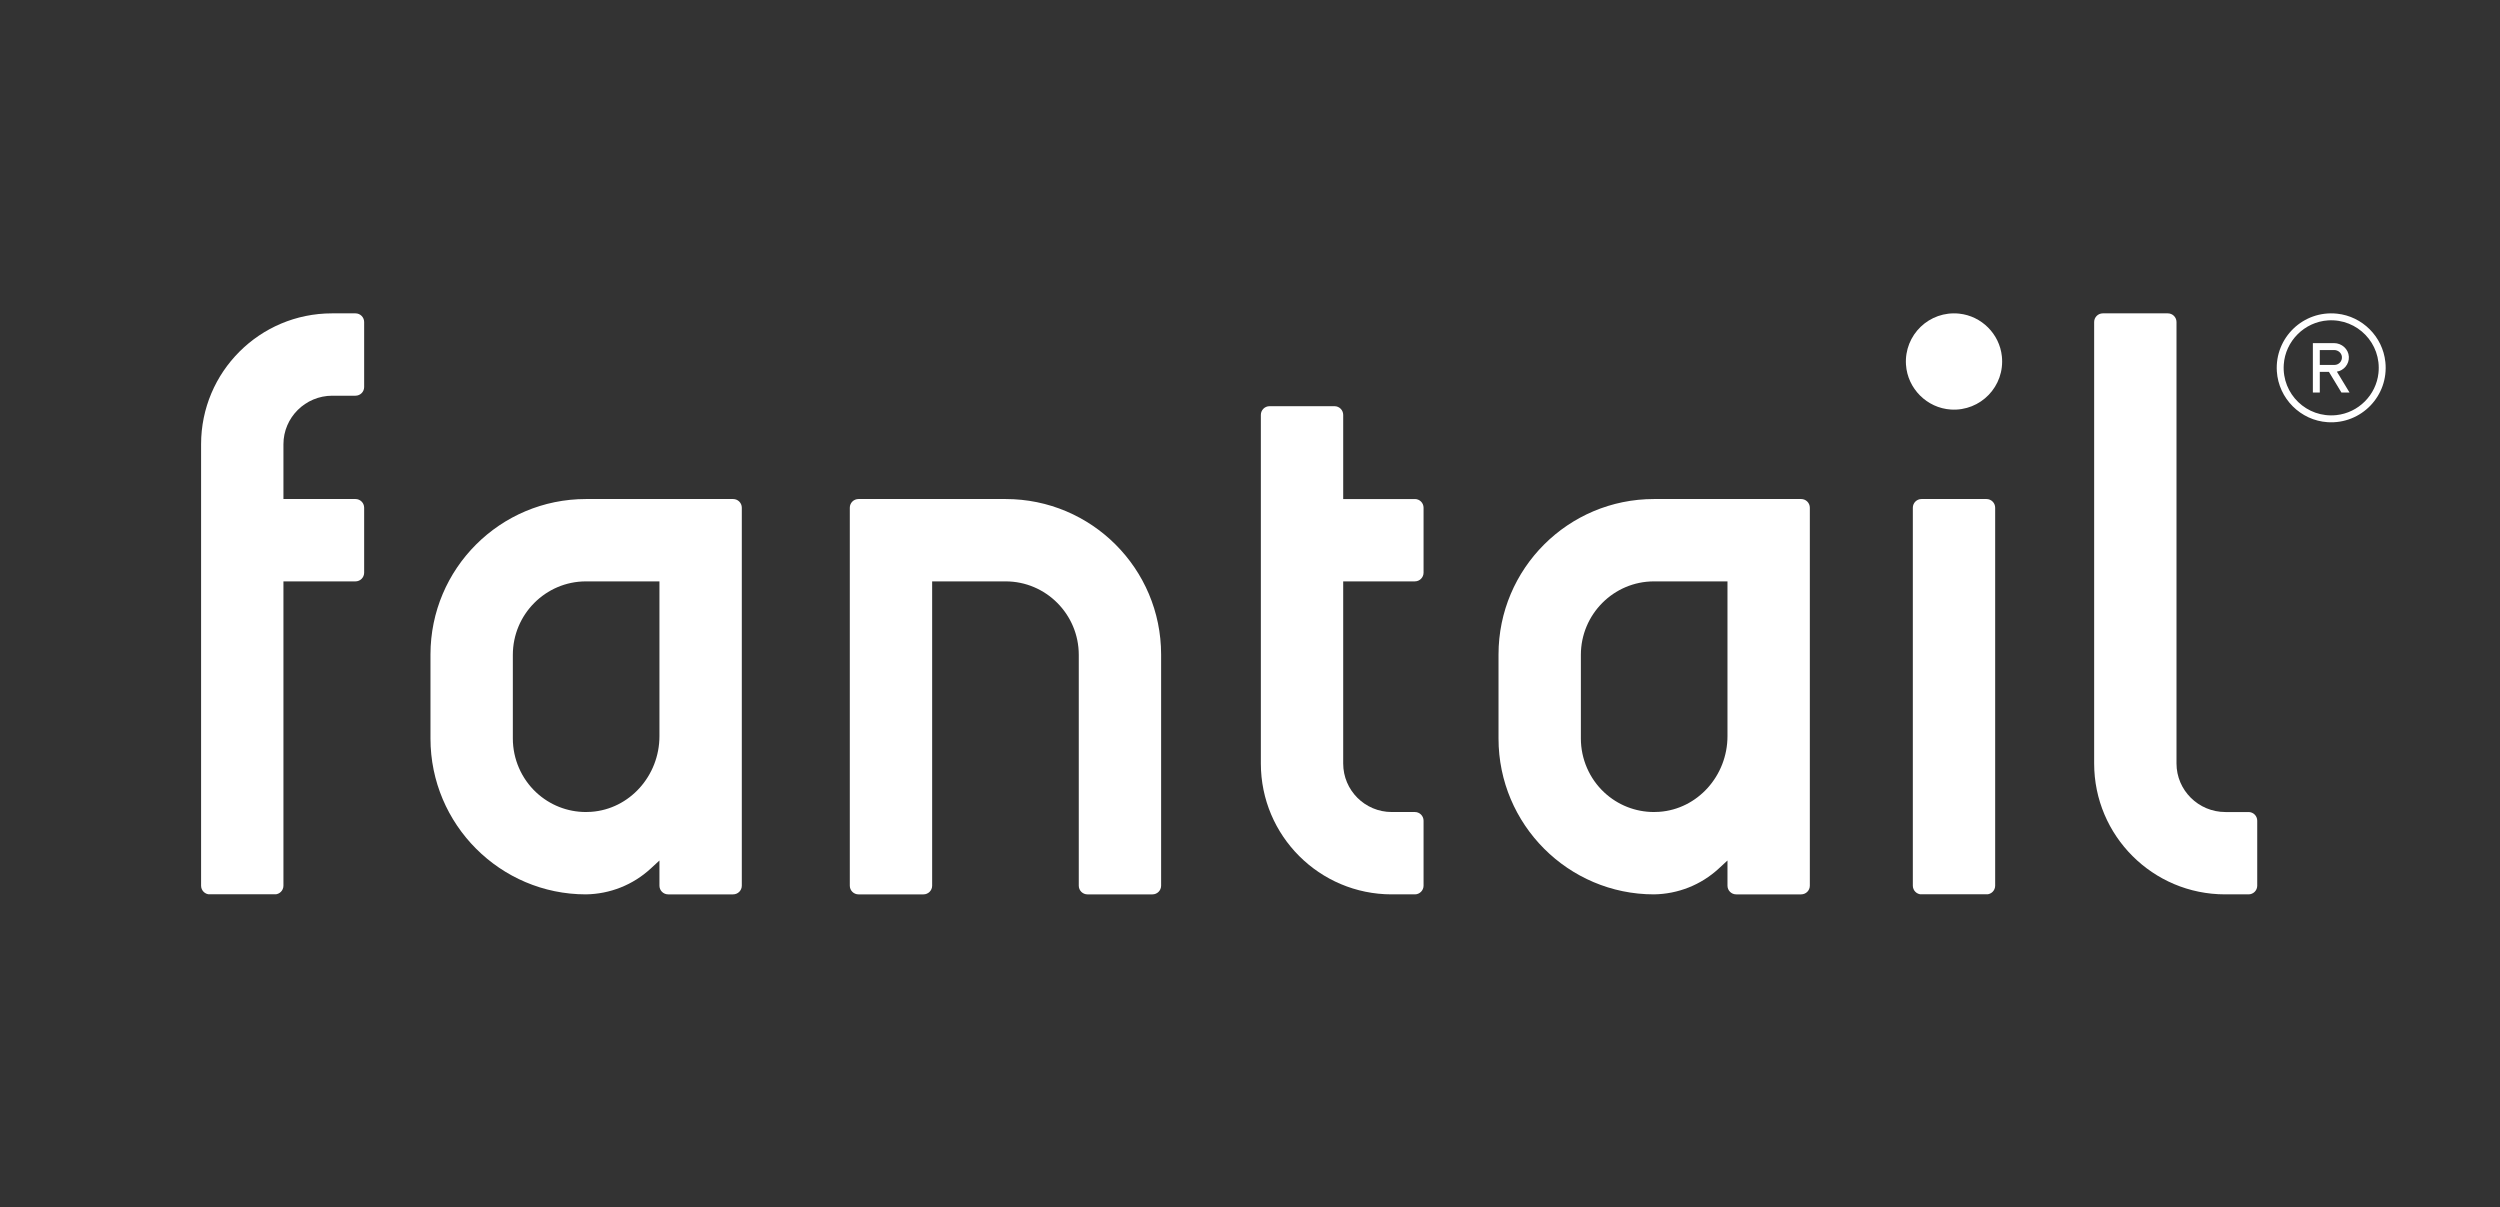
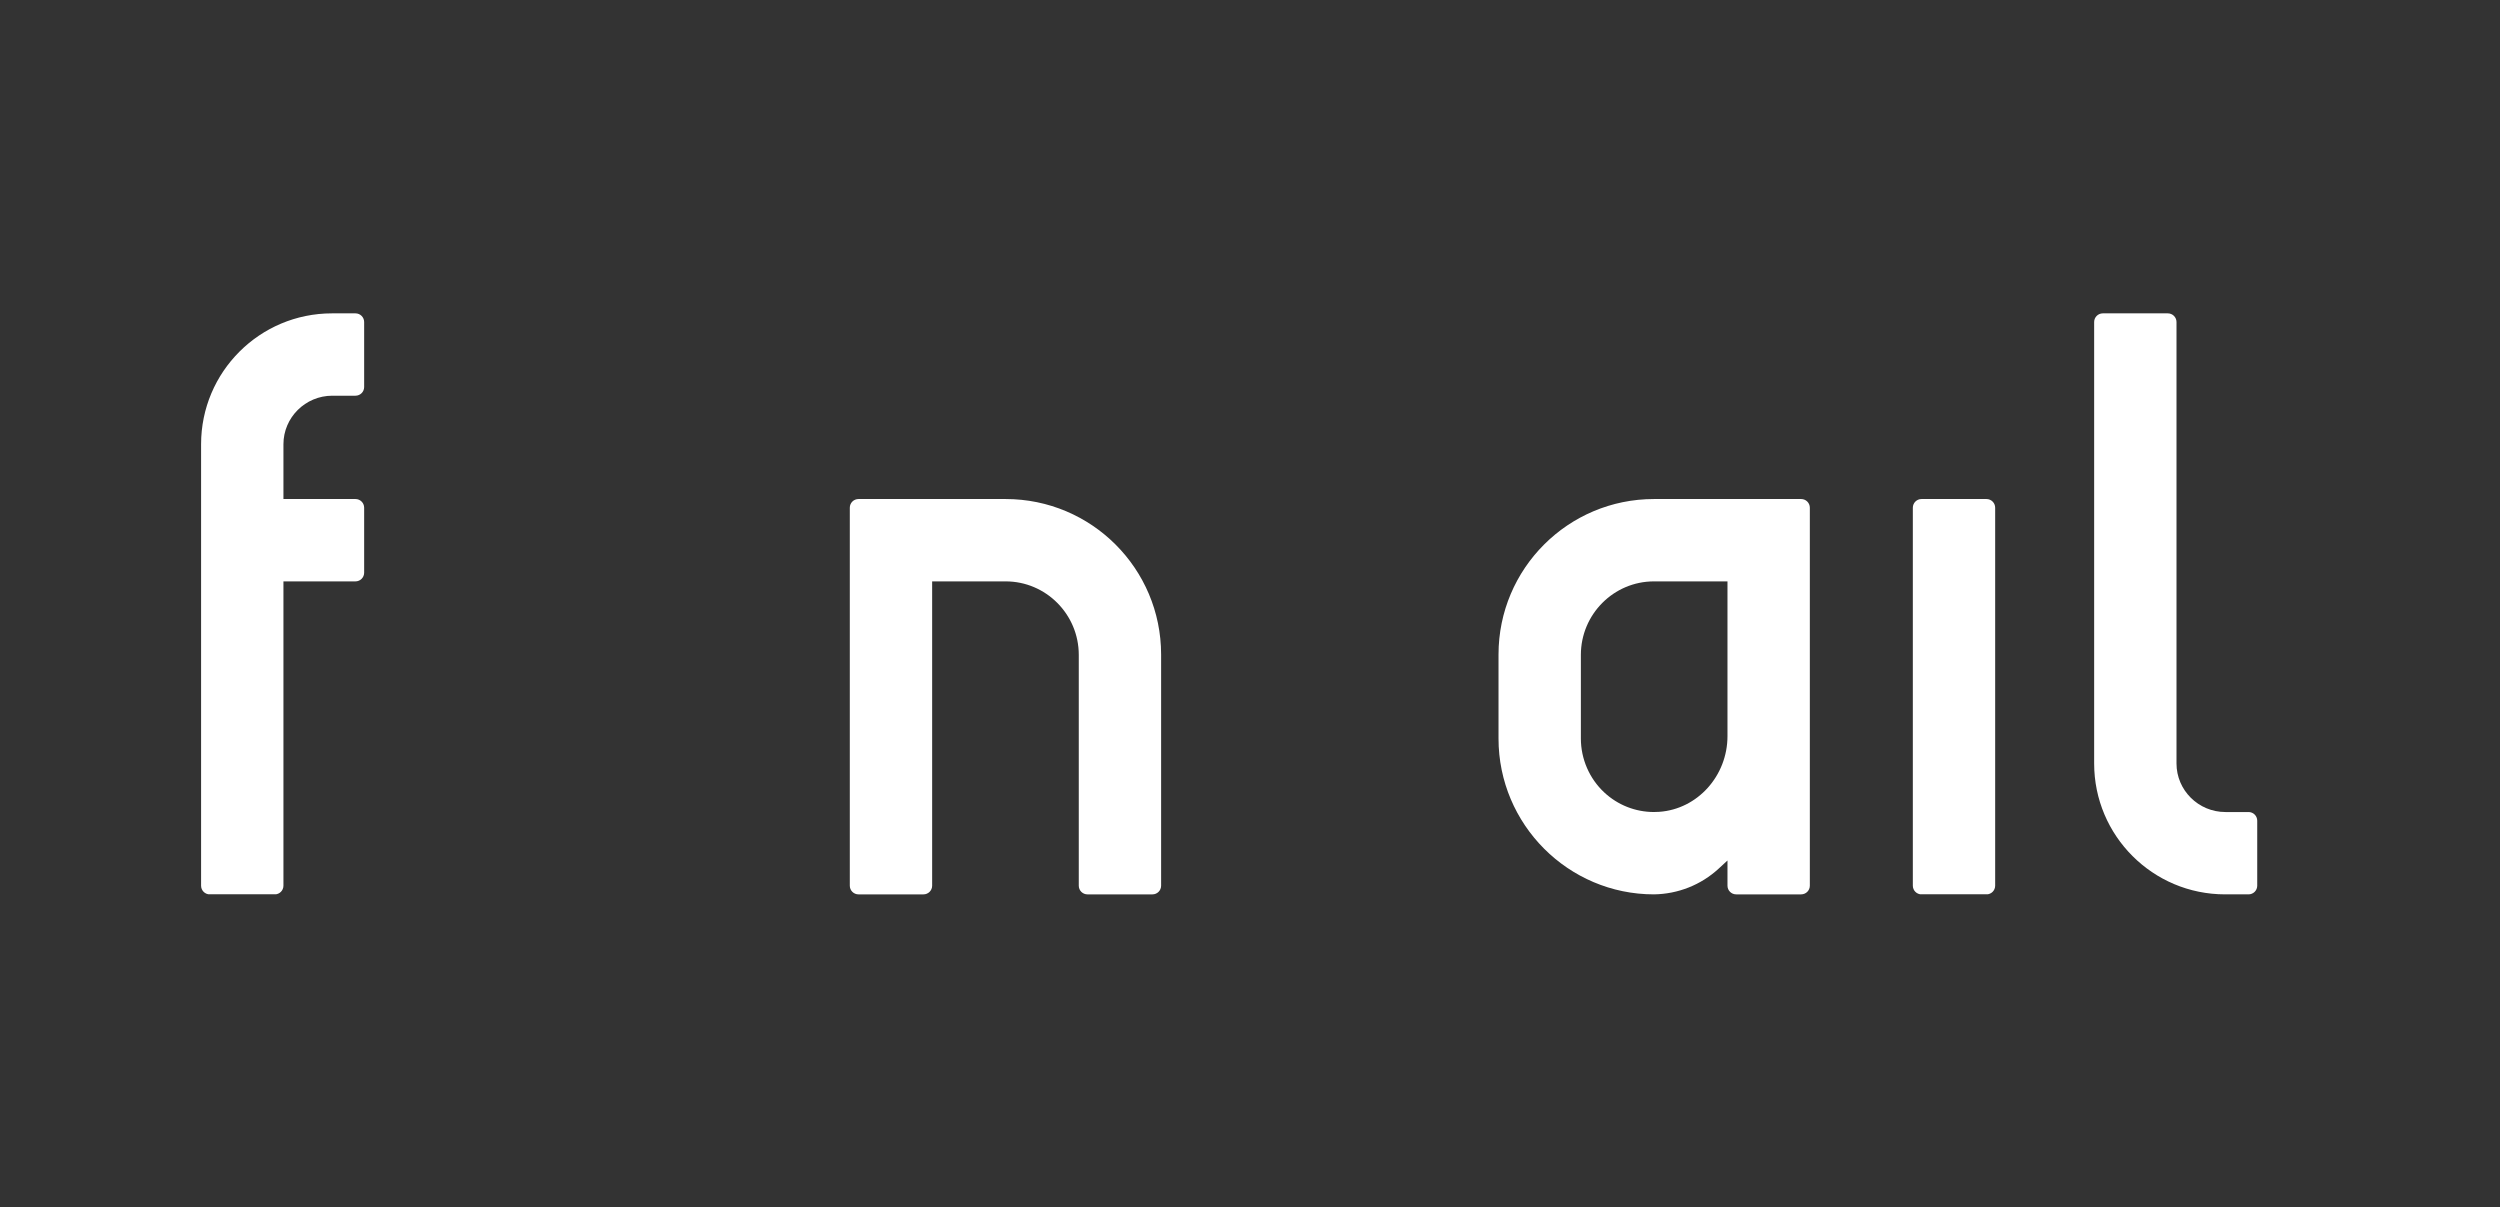
<svg xmlns="http://www.w3.org/2000/svg" version="1.0" preserveAspectRatio="xMidYMid meet" height="1772" viewBox="0 0 2751.75 1329" zoomAndPan="magnify" width="3669">
  <rect x="0" y="0" width="2751.75" height="1329" fill="#333333" stroke="none" />
  <defs>
    <clipPath id="e3166991c6">
      <path clip-rule="nonzero" d="M 221.336 344.914 L 401 344.914 L 401 985 L 221.336 985 Z M 221.336 344.914" />
    </clipPath>
    <clipPath id="d7c0a03d63">
      <path clip-rule="nonzero" d="M 391.277 344.914 L 365.406 344.914 C 285.84 344.914 221.336 409.418 221.336 489 L 221.336 974.895 C 221.336 980.16 225.609 984.441 230.883 984.441 L 302.434 984.441 C 307.707 984.441 311.98 980.16 311.98 974.895 L 311.98 639.93 L 391.277 639.93 C 396.551 639.93 400.824 635.648 400.824 630.375 L 400.824 558.832 C 400.824 553.562 396.551 549.277 391.277 549.277 L 311.98 549.277 L 311.98 488.977 C 311.98 459.527 336.137 435.551 365.816 435.551 L 391.277 435.551 C 396.551 435.551 400.824 431.285 400.824 426.004 L 400.824 354.461 C 400.824 349.191 396.551 344.914 391.277 344.914" />
    </clipPath>
    <clipPath id="f3041f43e2">
      <path clip-rule="nonzero" d="M 473.824 549.281 L 816.852 549.281 L 816.852 984.43 L 473.824 984.43 Z M 473.824 549.281" />
    </clipPath>
    <clipPath id="241116a937">
      <path clip-rule="nonzero" d="M 725.852 810.207 C 725.852 853.996 692.863 890.629 650.762 893.574 C 648.812 893.734 646.84 893.785 644.898 893.785 C 624.559 893.785 605.152 886.129 590.227 872.234 C 573.863 856.988 564.484 835.352 564.484 812.906 L 564.484 720.812 C 564.484 676.223 600.586 639.926 644.965 639.926 L 725.852 639.926 Z M 806.949 549.281 L 644.973 549.281 C 550.453 549.281 473.824 625.91 473.824 720.426 L 473.824 812.914 C 473.824 907.496 550.602 984.43 644.914 984.43 C 671.438 984.055 696.75 974 716.172 956.082 L 725.852 947.152 L 725.852 974.898 C 725.852 980.164 730.137 984.43 735.398 984.43 L 806.949 984.43 C 812.223 984.43 816.504 980.156 816.504 974.883 L 816.504 558.828 C 816.504 553.555 812.223 549.281 806.949 549.281" />
    </clipPath>
    <clipPath id="c32a0a0fd0">
      <path clip-rule="nonzero" d="M 935.379 549.281 L 1278.406 549.281 L 1278.406 985 L 935.379 985 Z M 935.379 549.281" />
    </clipPath>
    <clipPath id="8bcac5cbe5">
      <path clip-rule="nonzero" d="M 1106.91 549.281 L 944.934 549.281 C 939.66 549.281 935.379 553.551 935.379 558.828 L 935.379 974.898 C 935.379 980.164 939.652 984.438 944.926 984.438 L 1016.469 984.438 C 1021.734 984.438 1026.016 980.164 1026.016 974.898 L 1026.016 639.926 L 1106.91 639.926 C 1151.289 639.926 1187.406 676.223 1187.406 720.816 L 1187.406 974.898 C 1187.406 980.164 1191.676 984.438 1196.953 984.438 L 1268.496 984.438 C 1273.77 984.438 1278.043 980.164 1278.043 974.898 L 1278.043 720.41 C 1278.035 625.902 1201.426 549.281 1106.91 549.281" />
    </clipPath>
    <clipPath id="a416800216">
      <path clip-rule="nonzero" d="M 1387.82 447.102 L 1566.914 447.102 L 1566.914 985 L 1387.82 985 Z M 1387.82 447.102" />
    </clipPath>
    <clipPath id="42e685d647">
-       <path clip-rule="nonzero" d="M 1557.371 549.293 L 1478.461 549.293 L 1478.461 456.664 C 1478.461 451.383 1474.18 447.102 1468.91 447.102 L 1397.363 447.102 C 1392.086 447.102 1387.82 451.383 1387.82 456.656 L 1387.82 840.371 C 1387.82 919.934 1452.32 984.434 1531.879 984.434 L 1557.348 984.434 C 1562.605 984.434 1566.91 980.137 1566.91 974.879 L 1566.91 903.336 C 1566.91 898.066 1562.637 893.789 1557.363 893.789 L 1531.879 893.789 C 1502.379 893.789 1478.457 869.875 1478.457 840.379 L 1478.457 639.914 L 1557.348 639.914 C 1562.629 639.914 1566.91 635.633 1566.91 630.355 L 1566.91 558.832 C 1566.91 553.562 1562.637 549.285 1557.363 549.285" />
-     </clipPath>
+       </clipPath>
    <clipPath id="7c25a0f24b">
      <path clip-rule="nonzero" d="M 1649.414 549.281 L 1992.441 549.281 L 1992.441 984.43 L 1649.414 984.43 Z M 1649.414 549.281" />
    </clipPath>
    <clipPath id="8ce65ae045">
      <path clip-rule="nonzero" d="M 1901.438 810.207 C 1901.438 853.996 1868.445 890.629 1826.344 893.574 C 1824.395 893.734 1822.422 893.785 1820.48 893.785 C 1800.145 893.785 1780.727 886.129 1765.805 872.234 C 1749.441 856.988 1740.066 835.352 1740.066 812.906 L 1740.066 720.812 C 1740.066 676.223 1776.16 639.926 1820.543 639.926 L 1901.438 639.926 Z M 1982.535 549.281 L 1820.562 549.281 C 1726.043 549.281 1649.414 625.91 1649.414 720.426 L 1649.414 812.914 C 1649.414 907.496 1726.184 984.43 1820.488 984.43 C 1847.02 984.055 1872.332 974 1891.754 956.082 L 1901.438 947.152 L 1901.438 974.898 C 1901.438 980.164 1905.711 984.43 1910.984 984.43 L 1982.535 984.43 C 1987.805 984.43 1992.082 980.156 1992.082 974.883 L 1992.082 558.828 C 1992.082 553.555 1987.812 549.281 1982.535 549.281" />
    </clipPath>
    <clipPath id="d0016a3eaa">
-       <path clip-rule="nonzero" d="M 2097.797 344.918 L 2203.77 344.918 L 2203.77 451 L 2097.797 451 Z M 2097.797 344.918" />
-     </clipPath>
+       </clipPath>
    <clipPath id="0ac89a3909">
      <path clip-rule="nonzero" d="M 2156.555 345.227 C 2123.586 341.723 2095.809 368.676 2097.91 401.395 C 2099.613 427.734 2120.984 449.105 2147.324 450.785 C 2180.02 452.879 2206.949 425.117 2203.461 392.164 C 2200.867 367.59 2181.121 347.844 2156.555 345.227" />
    </clipPath>
    <clipPath id="6a72a8d33f">
      <path clip-rule="nonzero" d="M 2105.457 549 L 2196.082 549 L 2196.082 984.703 L 2105.457 984.703 Z M 2105.457 549" />
    </clipPath>
    <clipPath id="01ad307448">
      <path clip-rule="nonzero" d="M 2186.539 549.281 L 2115.004 549.281 C 2109.73 549.281 2105.457 553.566 2105.457 558.836 L 2105.457 974.898 C 2105.457 980.172 2109.73 984.445 2114.988 984.445 L 2186.531 984.445 C 2191.805 984.445 2196.078 980.172 2196.078 974.898 L 2196.078 558.836 C 2196.078 553.566 2191.805 549.281 2186.531 549.281" />
    </clipPath>
    <clipPath id="3961f631bc">
      <path clip-rule="nonzero" d="M 2305.035 344.914 L 2484.531 344.914 L 2484.531 985 L 2305.035 985 Z M 2305.035 344.914" />
    </clipPath>
    <clipPath id="c178024dc0">
      <path clip-rule="nonzero" d="M 2474.984 893.805 L 2449.516 893.805 C 2419.828 893.805 2395.672 869.836 2395.672 840.371 L 2395.672 354.469 C 2395.68 349.18 2391.406 344.914 2386.133 344.914 L 2314.582 344.914 C 2309.309 344.914 2305.035 349.18 2305.035 354.461 L 2305.035 840.363 C 2305.035 919.922 2369.543 984.426 2449.105 984.426 L 2474.984 984.426 C 2480.258 984.426 2484.531 980.148 2484.531 974.887 L 2484.531 903.344 C 2484.531 898.07 2480.258 893.797 2474.984 893.797" />
    </clipPath>
    <clipPath id="66af97be13">
-       <path clip-rule="nonzero" d="M 2505.73 344.648 L 2626 344.648 L 2626 465 L 2505.73 465 Z M 2505.73 344.648" />
-     </clipPath>
+       </clipPath>
    <clipPath id="525e7c0e4f">
      <path clip-rule="nonzero" d="M 2617.988 410.559 C 2615.418 434.832 2595.91 454.34 2571.645 456.91 C 2539.09 460.359 2511.656 433.762 2513.727 401.453 C 2515.391 375.43 2536.516 354.312 2562.539 352.648 C 2594.832 350.594 2621.438 378.012 2617.98 410.559 M 2625.562 398.371 C 2622.625 370.562 2600.277 348.215 2572.469 345.262 C 2535.176 341.309 2503.754 371.793 2506.121 408.793 C 2508.035 438.613 2532.219 462.812 2562.039 464.711 C 2599.039 467.07 2629.516 435.656 2625.57 398.371" />
    </clipPath>
    <clipPath id="2fe141d99e">
-       <path clip-rule="nonzero" d="M 2545.547 377.5 L 2586.363 377.5 L 2586.363 432.25 L 2545.547 432.25 Z M 2545.547 377.5" />
-     </clipPath>
+       </clipPath>
    <clipPath id="5c035f9f9d">
      <path clip-rule="nonzero" d="M 2553.391 401.68 L 2553.391 385.293 L 2569.23 385.293 C 2573.504 385.293 2577.328 388.41 2577.742 392.664 C 2578.215 397.547 2574.367 401.68 2569.582 401.68 Z M 2585.391 392.707 C 2584.977 384.191 2577.574 377.664 2569.055 377.664 L 2545.77 377.664 L 2545.77 432.082 L 2553.391 432.082 L 2553.391 409.297 L 2563.434 409.297 L 2577.223 432.082 L 2586.141 432.082 L 2572.223 409.078 C 2579.945 407.781 2585.789 400.875 2585.391 392.707" />
    </clipPath>
  </defs>
  <g clip-path="url(#e3166991c6)">
    <g clip-path="url(#d7c0a03d63)">
      <path fill-rule="nonzero" fill-opacity="1" d="M 221.336 344.914 L 400.824 344.914 L 400.824 984.34 L 221.336 984.34 Z M 221.336 344.914" fill="#ffffff" />
    </g>
  </g>
  <g clip-path="url(#f3041f43e2)">
    <g clip-path="url(#241116a937)">
-       <path fill-rule="nonzero" fill-opacity="1" d="M 473.824 549.281 L 816.852 549.281 L 816.852 984.43 L 473.824 984.43 Z M 473.824 549.281" fill="#ffffff" />
-     </g>
+       </g>
  </g>
  <g clip-path="url(#c32a0a0fd0)">
    <g clip-path="url(#8bcac5cbe5)">
      <path fill-rule="nonzero" fill-opacity="1" d="M 935.379 549.281 L 1278.406 549.281 L 1278.406 984.434 L 935.379 984.434 Z M 935.379 549.281" fill="#ffffff" />
    </g>
  </g>
  <g clip-path="url(#a416800216)">
    <g clip-path="url(#42e685d647)">
      <path fill-rule="nonzero" fill-opacity="1" d="M 1387.82 447.102 L 1566.914 447.102 L 1566.914 984.387 L 1387.82 984.387 Z M 1387.82 447.102" fill="#ffffff" />
    </g>
  </g>
  <g clip-path="url(#7c25a0f24b)">
    <g clip-path="url(#8ce65ae045)">
      <path fill-rule="nonzero" fill-opacity="1" d="M 1649.414 549.281 L 1992.441 549.281 L 1992.441 984.43 L 1649.414 984.43 Z M 1649.414 549.281" fill="#ffffff" />
    </g>
  </g>
  <g clip-path="url(#d0016a3eaa)">
    <g clip-path="url(#0ac89a3909)">
      <path fill-rule="nonzero" fill-opacity="1" d="M 2097.797 344.918 L 2203.77 344.918 L 2203.77 450.891 L 2097.797 450.891 Z M 2097.797 344.918" fill="#ffffff" />
    </g>
  </g>
  <g clip-path="url(#6a72a8d33f)">
    <g clip-path="url(#01ad307448)">
      <path fill-rule="nonzero" fill-opacity="1" d="M 2105.457 549.281 L 2196.082 549.281 L 2196.082 984.348 L 2105.457 984.348 Z M 2105.457 549.281" fill="#ffffff" />
    </g>
  </g>
  <g clip-path="url(#3961f631bc)">
    <g clip-path="url(#c178024dc0)">
      <path fill-rule="nonzero" fill-opacity="1" d="M 2305.035 344.914 L 2484.531 344.914 L 2484.531 984.371 L 2305.035 984.371 Z M 2305.035 344.914" fill="#ffffff" />
    </g>
  </g>
  <g clip-path="url(#66af97be13)">
    <g clip-path="url(#525e7c0e4f)">
      <path fill-rule="nonzero" fill-opacity="1" d="M 2502.246 341.168 L 2629.664 341.168 L 2629.664 468.586 L 2502.246 468.586 Z M 2502.246 341.168" fill="#ffffff" />
    </g>
  </g>
  <g clip-path="url(#2fe141d99e)">
    <g clip-path="url(#5c035f9f9d)">
      <path fill-rule="nonzero" fill-opacity="1" d="M 2502.246 341.168 L 2629.664 341.168 L 2629.664 468.586 L 2502.246 468.586 Z M 2502.246 341.168" fill="#ffffff" />
    </g>
  </g>
</svg>